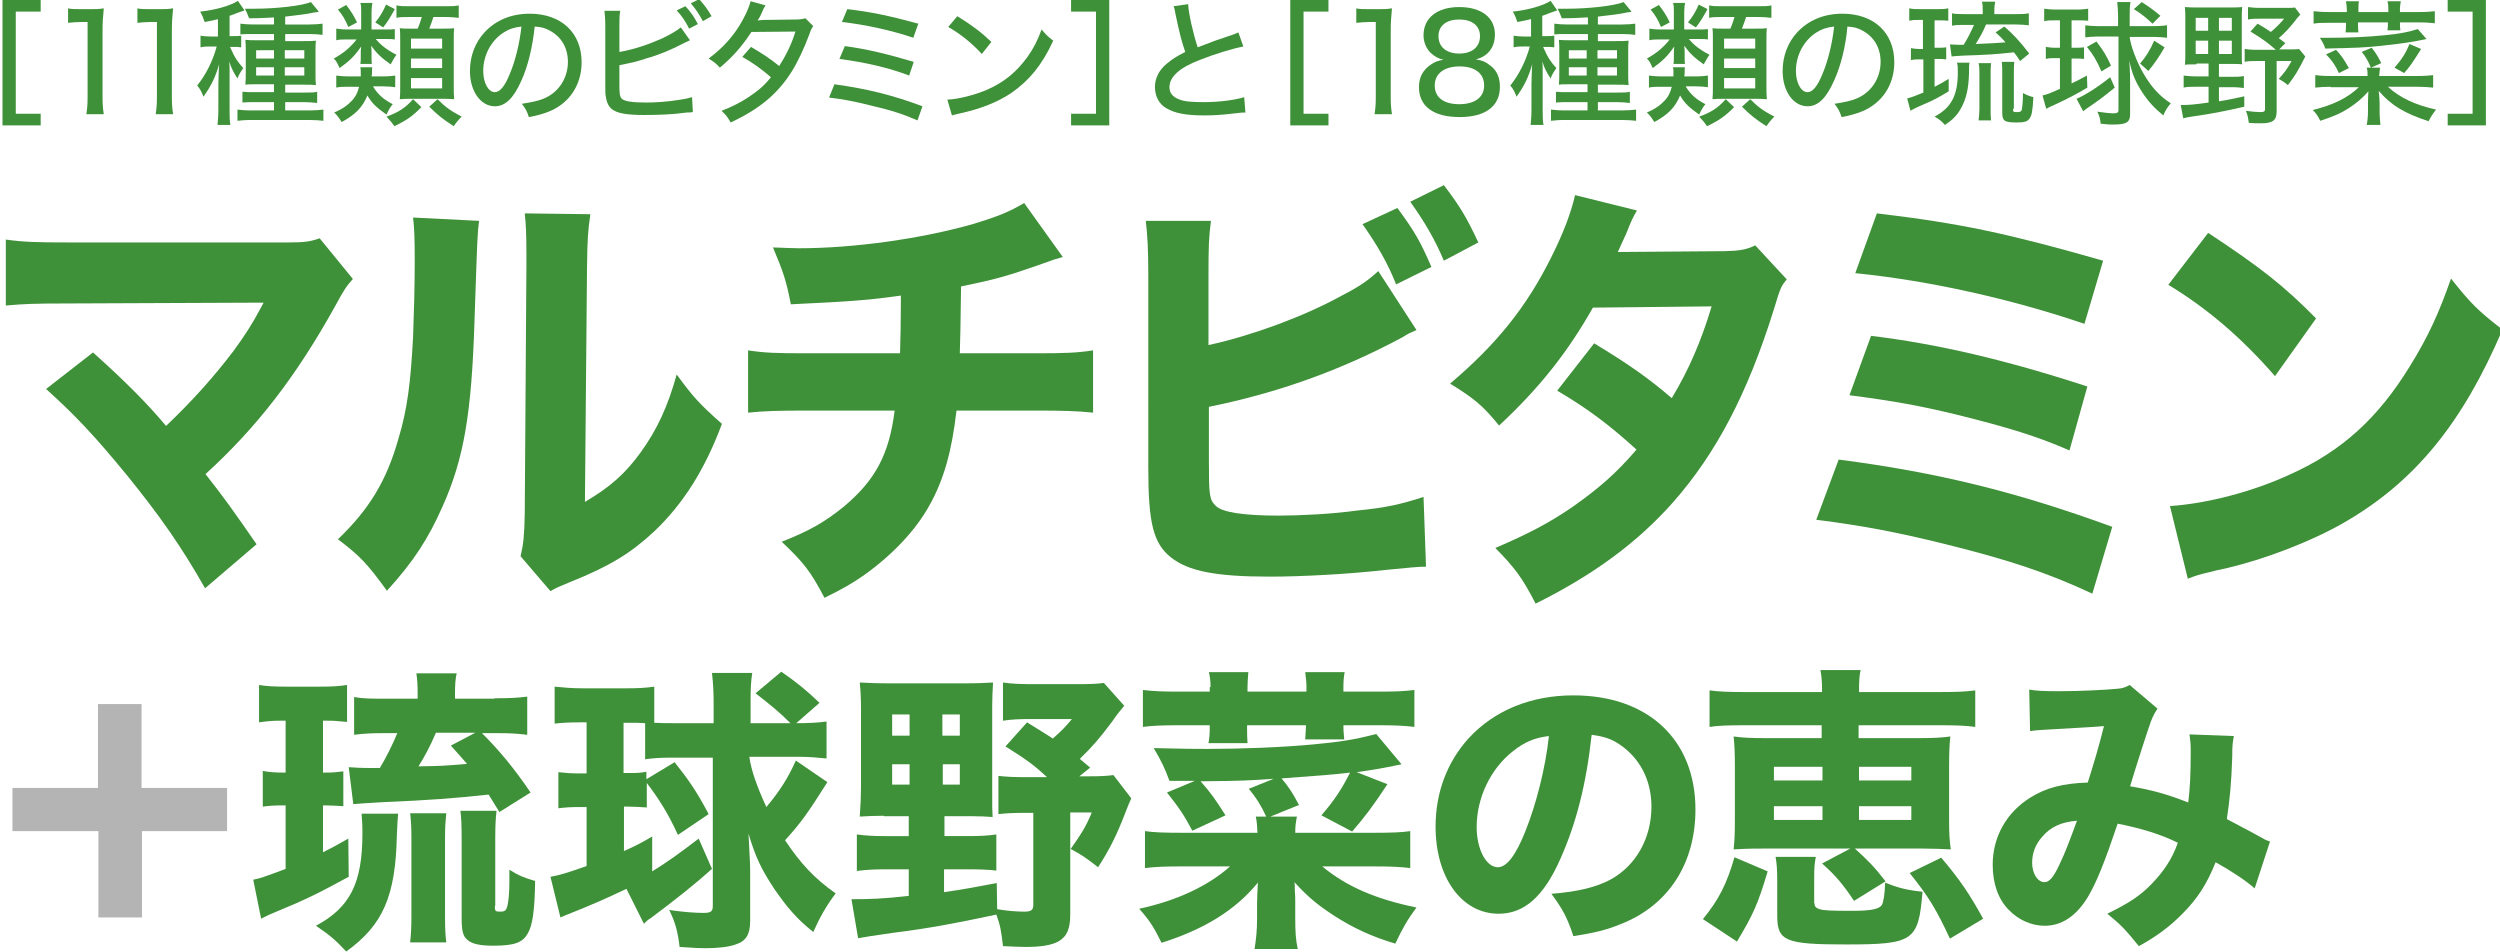
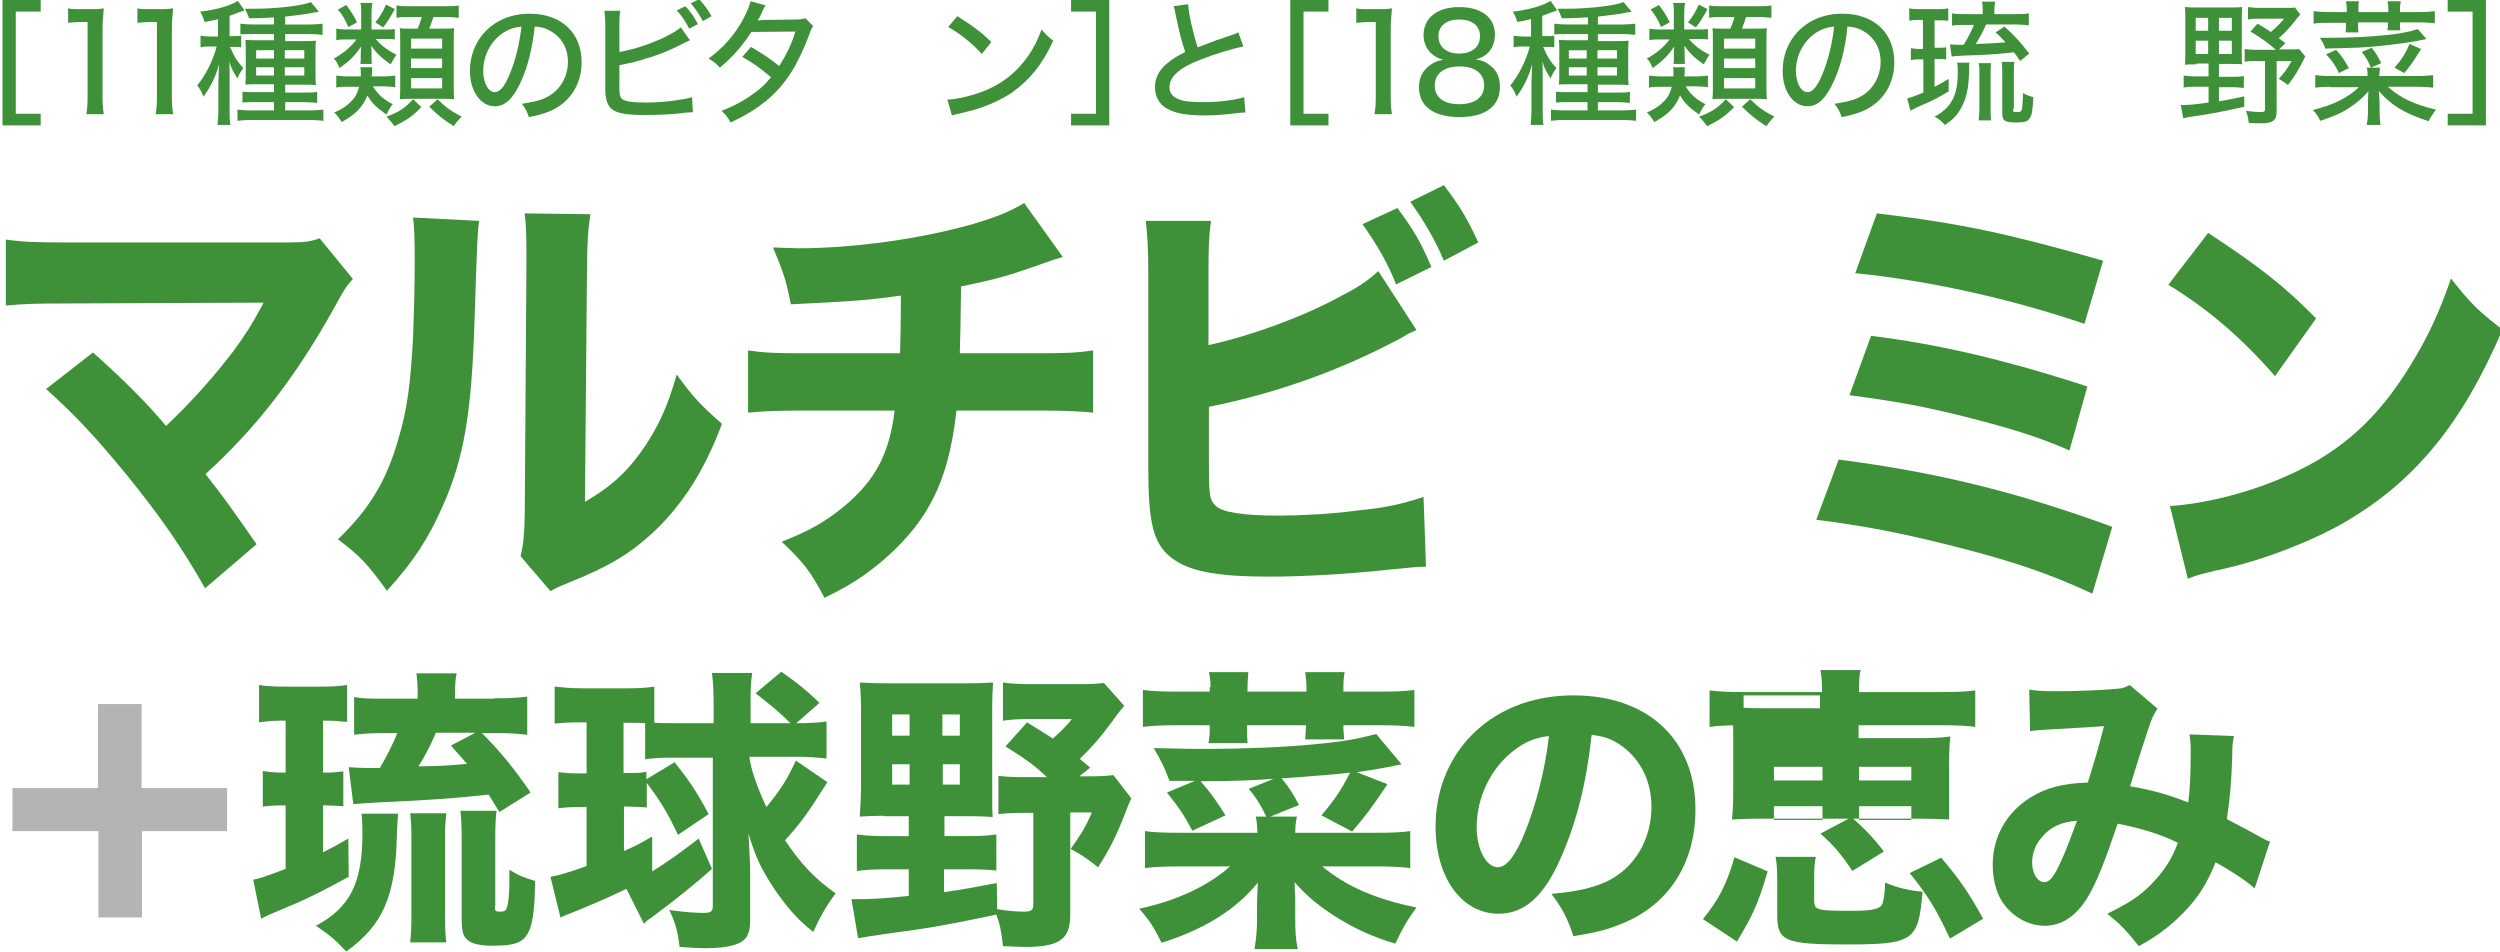
<svg xmlns="http://www.w3.org/2000/svg" version="1.1" id="レイヤー_1" x="0px" y="0px" viewBox="0 0 602.2 229.3" style="enable-background:new 0 0 602.2 229.3;" xml:space="preserve">
  <style type="text/css">
	.st0{fill:#3E9138;}
	.st1{fill:#B5B4B5;}
</style>
  <path class="st0" d="M3.8,27.4h6v2.8H0.6V0h9.2v2.8h-6V27.4z" />
  <path class="st0" d="M16.3,2c0.9,0.2,1.6,0.2,3,0.2h2.6c1.4,0,1.9,0,3.1-0.2c-0.2,2-0.3,3.5-0.3,5.4v16.1c0,1.7,0.1,2.7,0.3,4h-4.2  c0.2-1.2,0.3-2.4,0.3-4V5.3h-1.6c-1.1,0-2,0.1-3.1,0.2V2z" />
  <path class="st0" d="M33,2c0.9,0.2,1.6,0.2,3,0.2h2.6c1.4,0,1.9,0,3.1-0.2c-0.2,2-0.3,3.5-0.3,5.4v16.1c0,1.7,0.1,2.7,0.3,4h-4.2  c0.2-1.2,0.3-2.4,0.3-4V5.3h-1.6c-1.1,0-2,0.1-3.1,0.2V2z" />
  <path class="st0" d="M52.6,4.6c-1.2,0.3-1.7,0.4-3.3,0.7c-0.3-0.9-0.6-1.7-1.1-2.5c3.8-0.4,7.5-1.5,9.1-2.6l1.6,2.3  c-0.3,0.1-0.8,0.3-1.7,0.6c-0.6,0.2-0.9,0.4-1.9,0.7v4.9H56c0.9,0,1.5,0,2.1-0.1v2.8c-0.6-0.1-1.2-0.1-2.1-0.1h-0.6  c1.3,2.9,1.8,3.5,3.2,5.1c-0.7,1-1,1.5-1.4,2.5c-0.9-1.4-1.4-2.3-2-4.1c0.1,0.9,0.1,1.2,0.1,2.2c0,0.4,0,0.8,0,1.1c0,0.6,0,1,0,1.2  v7c0,1.7,0,2.7,0.2,3.8h-3.1c0.1-1.2,0.2-2.2,0.2-3.8v-6.1c0.1-2.6,0.1-4.2,0.2-4.8c-0.9,3.2-2,5.4-3.8,7.9  c-0.4-1.1-0.8-1.9-1.5-2.7c2.1-2.6,3.8-6,4.7-9.4h-1.5c-0.9,0-1.6,0-2.4,0.2V8.6c0.8,0.1,1.5,0.2,2.5,0.2h1.7V4.6z M66,4.2  c-1.9,0.1-3.3,0.2-6,0.2c-0.3-0.9-0.6-1.5-1-2.3c1,0,1.8,0,2.3,0c5.2,0,11.4-0.7,13.6-1.6l1.9,2.3c-0.2,0.1-0.2,0.1-1.1,0.2  c-1.7,0.4-4.4,0.7-7,1v1.9h5.8c1.3,0,2.3-0.1,3.2-0.2v2.7c-0.8-0.1-1.8-0.2-3-0.2h-6v1.7h4.3c1.5,0,2.2,0,3.1-0.1  c-0.1,0.8-0.1,1.2-0.1,2.7v5c0,1.6,0,2.2,0.1,3c-0.9-0.1-1.5-0.1-2.9-0.1h-4.5v1.9h4.5c1.7,0,2.5,0,3.2-0.2v2.7  c-1-0.1-2-0.2-3.2-0.2h-4.5v2h5.8c1.4,0,2.6-0.1,3.4-0.2v2.7c-0.9-0.1-2-0.2-3.5-0.2H60.7c-1.6,0-2.7,0.1-3.5,0.2v-2.7  c0.8,0.1,1.9,0.2,3.5,0.2H66v-2h-4.4c-1.5,0-2.3,0-3.2,0.1v-2.6c0.9,0.1,1.6,0.1,3.2,0.1H66v-1.9h-4.1c-1.4,0-2.2,0-2.8,0.1  c0.1-1,0.1-1.7,0.1-3.1v-4.9c0-1.4,0-1.9-0.1-2.8c0.8,0.1,1.6,0.1,3.1,0.1H66V8.2h-5c-1.3,0-2.4,0-3.1,0.1V5.7  c0.8,0.1,1.8,0.2,3.1,0.2h5V4.2z M61.7,12.1v2H66v-2H61.7z M61.7,16.2v2H66v-2H61.7z M68.6,14.1h4.7v-2h-4.7V14.1z M68.6,18.2h4.7  v-2h-4.7V18.2z" />
  <path class="st0" d="M93,7.1c1.2,0,1.5,0,2.1-0.1v2.5c-0.6-0.1-1-0.1-2.1-0.1h-2.5c1.2,1.4,2.5,2.5,5,3.8c-0.5,0.6-0.9,1.4-1.4,2.3  c-2.3-1.6-3.5-2.8-4.7-4.5c0.1,0.6,0.1,1.3,0.1,1.9v0.9c0,0.7,0,1.2,0.1,1.6h-2.8c0.1-0.5,0.1-0.9,0.1-1.6v-0.9c0-0.6,0-0.9,0.1-1.7  c-1.6,2.3-2.8,3.5-5.2,5.2c-0.6-1.3-0.7-1.6-1.4-2.3c2.4-1.3,4.1-2.8,5.5-4.6h-2.2c-1.2,0-2,0-2.7,0.2V6.9c0.8,0.1,1.4,0.2,2.7,0.2  H87V2.8c0-0.9,0-1.5-0.2-2.1h2.9c-0.1,0.6-0.2,1.3-0.2,2.1v4.3H93z M89.9,20.9c1.1,1.8,2.4,3,4.7,4.2c-0.6,0.7-1,1.4-1.5,2.5  c-2.4-1.7-3.5-2.7-4.6-4.6c-1.2,2.9-2.9,4.6-6.2,6.4c-0.9-1.4-1-1.5-1.8-2.3c2.1-0.9,3.3-1.8,4.4-3c0.8-0.9,1.2-1.7,1.6-3.2H84  c-1.4,0-2.2,0-3,0.2v-2.9c0.8,0.1,1.7,0.2,3,0.2h2.9c0-0.4,0-0.6,0-0.9c0-0.5,0-0.9-0.1-1.3h2.9c-0.1,0.3-0.1,0.4-0.1,1.4  c0,0.2,0,0.4-0.1,0.8h2.8c1.3,0,2.2-0.1,2.9-0.2V21c-0.7-0.1-1.8-0.2-3-0.2H89.9z M83.4,1.2c1.2,1.6,1.8,2.5,2.6,4.2l-2.1,1.1  c-0.7-1.7-1.4-2.9-2.5-4.2L83.4,1.2z M95.1,2.2c-1.1,2-1.7,3-2.8,4.4l-1.9-1.2c1.2-1.5,1.8-2.5,2.6-4.3L95.1,2.2z M101.5,25.8  c-2,2.1-3.6,3.2-6.5,4.6c-0.7-1-0.7-1-1.9-2.3c3-1.1,4.5-2.1,6.4-4.2L101.5,25.8z M98.6,4.1c-1.5,0-2.3,0-3.1,0.2v-3  c0.9,0.2,1.7,0.2,3.3,0.2h8.3c1.7,0,2.5,0,3.4-0.2v3c-0.9-0.1-1.8-0.2-3.4-0.2h-2.7c-0.3,1-0.6,1.7-1,2.8h2.9c1.7,0,2.3,0,3.1-0.1  c-0.1,0.8-0.1,1.8-0.1,3.1v10.7c0,1.4,0,2.3,0.1,3.3c-1.1-0.1-1.8-0.1-2.8-0.1H99c-1.1,0-1.7,0-2.7,0.1c0.1-0.9,0.1-1.9,0.1-3v-11  c0-1.3,0-2.3-0.1-3.1c0.7,0.1,1.3,0.1,2.8,0.1h1.5c0.5-1.1,0.7-1.8,1-2.8H98.6z M99,11.7h7.5V9.3H99V11.7z M99,16.4h7.5v-2.3H99  V16.4z M99,21.3h7.5v-2.5H99V21.3z M105.4,23.9c1.9,1.9,3,2.7,5.8,4.2c-0.8,0.8-1.3,1.4-1.9,2.3c-2.5-1.6-3.9-2.7-5.9-4.7  L105.4,23.9z" />
  <path class="st0" d="M125.6,19.4c-1.9,4.3-3.9,6.2-6.4,6.2c-3.4,0-6-3.6-6-8.5c0-3.5,1.2-6.8,3.5-9.3c2.7-2.9,6.4-4.5,10.9-4.5  c7.6,0,12.5,4.6,12.5,11.7c0,5.4-2.9,9.8-7.7,11.8c-1.5,0.6-2.8,1-5,1.4c-0.5-1.5-0.8-2-1.7-3.2c2.5-0.4,4-0.7,5.4-1.3  c3.5-1.5,5.7-4.9,5.7-8.8c0-3.4-1.6-6.1-4.5-7.6c-1.1-0.6-2-0.8-3.5-0.9C128.3,11.2,127.2,15.9,125.6,19.4z M121.2,7.9  c-3,2-4.8,5.5-4.8,9.2c0,2.8,1.2,5.1,2.8,5.1c1.2,0,2.4-1.4,3.6-4.4c1.3-3,2.4-7.5,2.8-11.4C123.8,6.6,122.6,7,121.2,7.9z" />
  <path class="st0" d="M149.3,12.5c3.4-0.6,6.7-1.7,10.1-3.2c2.3-1.1,3.6-1.9,4.6-2.7l2.2,3.1c-0.6,0.3-0.6,0.3-1.5,0.7  c-2.8,1.5-5.9,2.8-9.1,3.7c-2.5,0.8-2.5,0.8-6.4,1.6V20c0,0,0,0.1,0,0.1c0,0.2,0,0.4,0,0.5c0,2,0.1,2.7,0.6,3.2  c0.6,0.6,2.5,0.9,5.9,0.9c2.1,0,5.2-0.2,7.6-0.6c1.4-0.2,2-0.3,3.4-0.7l0.2,3.6c-0.7,0.1-0.7,0.1-1.4,0.1c-3.6,0.5-7,0.6-10.3,0.6  c-4.3,0-6.5-0.4-7.8-1.4c-0.8-0.6-1.3-1.7-1.5-3.2c-0.1-0.5-0.1-1.1-0.1-2.8V6.3c0-1.8-0.1-2.7-0.2-3.7h3.8c-0.2,1.2-0.2,2-0.2,3.8  V12.5z M165.1,1.5c1.3,1.4,2,2.4,3,4.3L166,6.9c-0.9-1.8-1.8-3.1-3-4.4L165.1,1.5z M168.4-0.2c1.2,1.3,2.1,2.5,3,4.1l-2.1,1.2  c-0.9-1.7-1.7-2.9-2.9-4.3L168.4-0.2z" />
  <path class="st0" d="M184.4,1.3c-0.4,0.6-0.4,0.6-1,2c-0.4,0.9-0.7,1.3-0.9,1.6c0.2,0,0.7,0,1.3-0.1l7.7-0.1c1.1,0,1.8-0.1,2.5-0.3  l1.9,1.9c-0.4,0.5-0.5,0.7-1,2.1c-1.1,3-2.8,6.7-4.3,9c-3.3,5.2-7.7,8.9-14.6,12.1c-0.8-1.4-1.2-1.9-2.2-2.8c2.8-1.1,4.5-2,6.5-3.3  c2.4-1.6,3.8-2.8,5.4-4.8c-2.3-2-4.4-3.5-6.9-4.9l2.1-2.4c2.7,1.6,4.3,2.6,6.8,4.6c1.6-2.5,3-5.3,3.9-8.3l-10.6,0.1  c-2.3,3.5-4.5,6-7.6,8.6c-0.9-1-1.3-1.3-2.7-2.2c3.5-2.6,6.2-5.6,8.2-9.3c1-1.8,1.6-3.3,1.9-4.5L184.4,1.3z" />
-   <path class="st0" d="M201,20.3c7.9,1.1,14,2.6,21.2,5.3l-1.2,3.4c-3.2-1.4-6.1-2.4-11.3-3.6c-4-1-6.6-1.5-10-1.9L201,20.3z   M203.5,11.1c5.2,0.7,10.2,1.9,16.6,3.8l-1.1,3.3c-4.6-1.8-10.6-3.2-16.8-4L203.5,11.1z M204.1,2.2c5.9,0.7,10.1,1.6,17.1,3.5  L220,9.1c-4.9-1.7-11.7-3.2-17.2-3.8L204.1,2.2z" />
  <path class="st0" d="M228.2,24c2.6-0.1,6.6-1.1,9.6-2.4c4.1-1.8,7.1-4.3,9.7-7.9c1.5-2.1,2.4-3.9,3.4-6.6c1.1,1.3,1.5,1.7,2.8,2.7  c-2.7,5.9-5.8,9.6-10.1,12.6c-3.3,2.2-7.3,3.8-12.3,4.9c-1.2,0.3-1.4,0.3-2,0.5L228.2,24z M230.6,3.9c3.7,2.3,5.8,3.9,8.2,6.2  l-2.3,2.9c-2.5-2.7-5.1-4.8-8.1-6.5L230.6,3.9z" />
  <path class="st0" d="M258,2.8V0h9.2v30.2H258v-2.8h6V2.8H258z" />
  <path class="st0" d="M286.2,1c0.1,2.2,1.2,7.1,2.3,10.4c1.6-0.6,2.6-1,4.2-1.6l4.4-1.5c0.6-0.2,0.7-0.3,1.2-0.5l1.2,3.4  c-2.6,0.5-6.9,1.8-10.4,3.2c-5,1.9-7.4,4.1-7.4,6.6c0,1.6,1,2.6,3.1,3.2c1,0.3,3.1,0.4,5.1,0.4c3.8,0,7.6-0.5,9.8-1.2l0.3,3.7  c-0.7,0-0.8,0-2.5,0.2c-3.4,0.4-5.1,0.5-7.4,0.5c-4.4,0-7-0.5-9.1-1.7c-1.8-1-2.8-2.9-2.8-5.2c0-2,1-4.1,2.9-5.6  c1.3-1.1,2.3-1.7,4.4-2.8c-0.9-2.6-1.4-4.6-2.3-8.9c-0.3-1.6-0.3-1.6-0.5-2.1L286.2,1z" />
  <path class="st0" d="M314,27.4h6v2.8h-9.2V0h9.2v2.8h-6V27.4z" />
  <path class="st0" d="M326.6,2c0.9,0.2,1.6,0.2,3,0.2h2.6c1.4,0,1.9,0,3.1-0.2c-0.2,2-0.3,3.5-0.3,5.4v16.1c0,1.7,0.1,2.7,0.3,4h-4.2  c0.2-1.2,0.3-2.4,0.3-4V5.3h-1.6c-1.1,0-2,0.1-3.1,0.2V2z" />
  <path class="st0" d="M359,15.8c1.6,1.2,2.3,2.9,2.3,5.1c0,4.7-3.5,7.3-9.7,7.3c-6.3,0-9.8-2.6-9.8-7.2c0-2.3,0.9-4.1,2.8-5.4  c1-0.7,1.8-1,3.1-1.2c-1.2-0.3-2-0.7-3-1.6c-1.1-1-1.8-2.6-1.8-4.3c0-4.2,3.3-6.8,8.6-6.8c5.3,0,8.6,2.5,8.6,6.6  c0,3.1-1.7,5.3-4.6,6C356.9,14.5,357.9,14.9,359,15.8z M345.6,20.6c0,2.9,2.2,4.5,5.9,4.5c3.8,0,6-1.7,6-4.5c0-2.9-2.2-4.6-5.9-4.6  C347.9,16,345.6,17.7,345.6,20.6z M346.5,8.7c0,2.6,1.9,4.2,5,4.2c3.1,0,5-1.6,5-4.2c0-2.5-1.9-4-5-4S346.5,6.2,346.5,8.7z" />
  <path class="st0" d="M368.8,4.6c-1.2,0.3-1.7,0.4-3.3,0.7c-0.3-0.9-0.6-1.7-1.1-2.5c3.8-0.4,7.5-1.5,9.1-2.6l1.6,2.3  c-0.3,0.1-0.8,0.3-1.7,0.6c-0.6,0.2-0.9,0.4-1.9,0.7v4.9h0.8c0.9,0,1.5,0,2.1-0.1v2.8c-0.6-0.1-1.2-0.1-2.1-0.1h-0.6  c1.3,2.9,1.8,3.5,3.2,5.1c-0.7,1-1,1.5-1.4,2.5c-0.9-1.4-1.4-2.3-2-4.1c0.1,0.9,0.1,1.2,0.1,2.2c0,0.4,0,0.8,0,1.1c0,0.6,0,1,0,1.2  v7c0,1.7,0,2.7,0.2,3.8h-3.1c0.1-1.2,0.2-2.2,0.2-3.8v-6.1c0.1-2.6,0.1-4.2,0.2-4.8c-0.9,3.2-2,5.4-3.8,7.9  c-0.4-1.1-0.8-1.9-1.5-2.7c2.1-2.6,3.8-6,4.7-9.4H367c-0.9,0-1.6,0-2.4,0.2V8.6c0.8,0.1,1.5,0.2,2.5,0.2h1.7V4.6z M382.2,4.2  c-1.9,0.1-3.3,0.2-6,0.2c-0.3-0.9-0.6-1.5-1-2.3c1,0,1.8,0,2.3,0c5.2,0,11.4-0.7,13.6-1.6l1.9,2.3c-0.2,0.1-0.2,0.1-1.1,0.2  c-1.7,0.4-4.4,0.7-7,1v1.9h5.8c1.3,0,2.3-0.1,3.2-0.2v2.7c-0.8-0.1-1.8-0.2-3-0.2h-6v1.7h4.3c1.5,0,2.2,0,3.1-0.1  c-0.1,0.8-0.1,1.2-0.1,2.7v5c0,1.6,0,2.2,0.1,3c-0.9-0.1-1.5-0.1-2.9-0.1h-4.5v1.9h4.5c1.7,0,2.5,0,3.2-0.2v2.7  c-1-0.1-2-0.2-3.2-0.2h-4.5v2h5.8c1.4,0,2.6-0.1,3.4-0.2v2.7c-0.9-0.1-2-0.2-3.5-0.2h-13.5c-1.6,0-2.7,0.1-3.5,0.2v-2.7  c0.8,0.1,1.9,0.2,3.5,0.2h5.3v-2h-4.4c-1.5,0-2.3,0-3.2,0.1v-2.6c0.9,0.1,1.6,0.1,3.2,0.1h4.4v-1.9h-4.1c-1.4,0-2.2,0-2.8,0.1  c0.1-1,0.1-1.7,0.1-3.1v-4.9c0-1.4,0-1.9-0.1-2.8c0.8,0.1,1.6,0.1,3.1,0.1h3.9V8.2h-5c-1.3,0-2.4,0-3.1,0.1V5.7  c0.8,0.1,1.8,0.2,3.1,0.2h5V4.2z M377.9,12.1v2h4.3v-2H377.9z M377.9,16.2v2h4.3v-2H377.9z M384.8,14.1h4.7v-2h-4.7V14.1z   M384.8,18.2h4.7v-2h-4.7V18.2z" />
  <path class="st0" d="M409.3,7.1c1.2,0,1.5,0,2.1-0.1v2.5c-0.6-0.1-1-0.1-2.1-0.1h-2.5c1.2,1.4,2.5,2.5,5,3.8  c-0.5,0.6-0.9,1.4-1.4,2.3c-2.3-1.6-3.5-2.8-4.7-4.5c0.1,0.6,0.1,1.3,0.1,1.9v0.9c0,0.7,0,1.2,0.1,1.6h-2.8c0.1-0.5,0.1-0.9,0.1-1.6  v-0.9c0-0.6,0-0.9,0.1-1.7c-1.6,2.3-2.8,3.5-5.2,5.2c-0.6-1.3-0.7-1.6-1.4-2.3c2.4-1.3,4.1-2.8,5.5-4.6h-2.2c-1.2,0-2,0-2.7,0.2V6.9  c0.8,0.1,1.4,0.2,2.7,0.2h3.2V2.8c0-0.9,0-1.5-0.2-2.1h2.9c-0.1,0.6-0.2,1.3-0.2,2.1v4.3H409.3z M406.1,20.9c1.1,1.8,2.4,3,4.7,4.2  c-0.6,0.7-1,1.4-1.5,2.5c-2.4-1.7-3.5-2.7-4.6-4.6c-1.2,2.9-2.9,4.6-6.2,6.4c-0.9-1.4-1-1.5-1.8-2.3c2.1-0.9,3.3-1.8,4.4-3  c0.8-0.9,1.2-1.7,1.6-3.2h-2.5c-1.4,0-2.2,0-3,0.2v-2.9c0.8,0.1,1.7,0.2,3,0.2h2.9c0-0.4,0-0.6,0-0.9c0-0.5,0-0.9-0.1-1.3h2.9  c-0.1,0.3-0.1,0.4-0.1,1.4c0,0.2,0,0.4-0.1,0.8h2.8c1.3,0,2.2-0.1,2.9-0.2V21c-0.7-0.1-1.8-0.2-3-0.2H406.1z M399.6,1.2  c1.2,1.6,1.8,2.5,2.6,4.2l-2.1,1.1c-0.7-1.7-1.4-2.9-2.5-4.2L399.6,1.2z M411.3,2.2c-1.1,2-1.7,3-2.8,4.4l-1.9-1.2  c1.2-1.5,1.8-2.5,2.6-4.3L411.3,2.2z M417.7,25.8c-2,2.1-3.6,3.2-6.5,4.6c-0.7-1-0.7-1-1.9-2.3c3-1.1,4.5-2.1,6.4-4.2L417.7,25.8z   M414.8,4.1c-1.5,0-2.3,0-3.1,0.2v-3c0.9,0.2,1.7,0.2,3.3,0.2h8.3c1.7,0,2.5,0,3.4-0.2v3c-0.9-0.1-1.8-0.2-3.4-0.2h-2.7  c-0.3,1-0.6,1.7-1,2.8h2.9c1.7,0,2.3,0,3.1-0.1c-0.1,0.8-0.1,1.8-0.1,3.1v10.7c0,1.4,0,2.3,0.1,3.3c-1.1-0.1-1.8-0.1-2.8-0.1h-7.6  c-1.1,0-1.7,0-2.7,0.1c0.1-0.9,0.1-1.9,0.1-3v-11c0-1.3,0-2.3-0.1-3.1c0.7,0.1,1.3,0.1,2.8,0.1h1.5c0.5-1.1,0.7-1.8,1-2.8H414.8z   M415.3,11.7h7.5V9.3h-7.5V11.7z M415.3,16.4h7.5v-2.3h-7.5V16.4z M415.3,21.3h7.5v-2.5h-7.5V21.3z M421.6,23.9  c1.9,1.9,3,2.7,5.8,4.2c-0.8,0.8-1.3,1.4-1.9,2.3c-2.5-1.6-3.9-2.7-5.9-4.7L421.6,23.9z" />
  <path class="st0" d="M441.8,19.4c-1.9,4.3-3.9,6.2-6.4,6.2c-3.4,0-6-3.6-6-8.5c0-3.5,1.2-6.8,3.5-9.3c2.7-2.9,6.4-4.5,10.9-4.5  c7.6,0,12.5,4.6,12.5,11.7c0,5.4-2.9,9.8-7.7,11.8c-1.5,0.6-2.8,1-5,1.4c-0.5-1.5-0.8-2-1.7-3.2c2.5-0.4,4-0.7,5.4-1.3  c3.5-1.5,5.7-4.9,5.7-8.8c0-3.4-1.6-6.1-4.5-7.6c-1.1-0.6-2-0.8-3.5-0.9C444.6,11.2,443.4,15.9,441.8,19.4z M437.4,7.9  c-3,2-4.8,5.5-4.8,9.2c0,2.8,1.2,5.1,2.8,5.1c1.2,0,2.4-1.4,3.6-4.4c1.3-3,2.4-7.5,2.8-11.4C440,6.6,438.8,7,437.4,7.9z" />
  <path class="st0" d="M462.4,4.8c-1.2,0-1.6,0-2.5,0.2V2c0.8,0.2,1.5,0.2,2.9,0.2h3.7c1.3,0,1.9,0,2.8-0.2v3  c-0.8-0.1-1.4-0.1-2.3-0.1H466v6.6h0.7c1,0,1.3,0,2.1-0.1v2.9c-0.8-0.1-1.2-0.1-2.1-0.1H466v6.7c1.4-0.7,1.9-1,3.4-1.9l0,3  c-2.1,1.3-4,2.3-5.7,3c-0.9,0.4-1.9,0.8-2.8,1.3c-0.3,0.1-0.4,0.2-0.7,0.4l-0.8-3c0.9-0.2,2-0.6,3.9-1.4v-8h-0.8  c-0.9,0-1.5,0-2.2,0.2v-2.9c0.7,0.1,1.3,0.2,2.2,0.2h0.7V4.8H462.4z M474.4,15.1c-0.1,0.6-0.1,0.7-0.1,2.4c-0.1,4-0.7,6.4-2,8.7  c-0.9,1.6-2,2.7-3.8,3.9c-0.9-1-1.4-1.4-2.5-2c4.1-2.2,5.6-5.2,5.6-10.7c0-1,0-1.6-0.2-2.3H474.4z M485.5,3.4c1.5,0,2.3,0,3.2-0.2  v2.9c-0.9-0.1-1.8-0.2-3-0.2h-7.3c-0.7,1.7-1.6,3.3-2.5,4.7c4.6-0.2,4.6-0.2,7.2-0.4c-0.8-0.9-1.2-1.3-2.4-2.4l2.1-1.4  c2.1,1.8,3.7,3.5,6,6.5l-2.2,1.8c-0.7-1.1-1-1.5-1.5-2.1c-4.5,0.5-6.3,0.6-12.2,0.8c-1.3,0.1-2.2,0.1-2.8,0.2l-0.4-2.9  c0.6,0,1.3,0.1,2.5,0.1c0.3,0,0.3,0,0.8,0c1-1.6,1.7-3,2.5-4.8h-2.3c-1.3,0-2.1,0-3,0.2v-3c0.8,0.2,1.6,0.2,3.2,0.2h4.2V2.6  c0-1,0-1.6-0.2-2.2h3.2c-0.1,0.6-0.2,1.2-0.2,2.2v0.8H485.5z M476.6,29c0.1-0.7,0.2-1.8,0.2-2.9v-8.2c0-1.2,0-1.9-0.2-2.7h3  c-0.1,1-0.1,1.6-0.1,2.7v8.2c0,1.3,0,2,0.1,2.9H476.6z M484.9,26.2c0,0.8,0.1,0.8,1,0.8c0.7,0,0.9-0.1,1.1-0.5  c0.1-0.5,0.3-2.1,0.3-4.1c0.8,0.5,1.7,0.8,2.5,1c-0.2,3.5-0.4,4.4-0.9,5.1c-0.5,0.8-1.3,1-3.1,1c-3.1,0-3.5-0.4-3.5-2.5v-8.9  c0-1.7,0-2.3-0.1-3.2h3c-0.1,0.8-0.1,1.7-0.1,3.1V26.2z" />
-   <path class="st0" d="M495.1,4.9c-1.4,0-1.8,0-2.7,0.2v-3c0.8,0.1,1.6,0.2,2.9,0.2h4.9c1.2,0,2-0.1,2.8-0.2V5  c-0.9-0.1-1.5-0.1-2.6-0.1H499v6.6h0.9c1,0,1.3,0,2.1-0.1v2.8c-0.7-0.1-1.3-0.1-2.1-0.1H499v6c1.5-0.7,2-1,3.7-1.9l0.1,2.9  c-2.1,1.3-4.8,2.7-7.6,4c-1.4,0.6-1.5,0.7-2.3,1.1l-0.9-3.2c1.3-0.3,2.2-0.7,4.2-1.6V14H495c-0.9,0-1.5,0-2.2,0.2v-2.9  c0.7,0.1,1.3,0.2,2.2,0.2h1.2V4.9H495.1z M509.4,21.1c-2.8,2.3-4.3,3.4-6.4,4.8c-0.4,0.3-0.9,0.6-1.2,0.9l-1.6-3  c1.9-0.8,5-2.7,8.1-5.2L509.4,21.1z M505.3,8.8c-1.2,0-2.1,0.1-3,0.2V6.1c0.9,0.1,1.9,0.2,3.2,0.2h4.7V3.8c0-1.1-0.1-2.2-0.2-3.3  h3.2c-0.2,1-0.2,1.9-0.2,3.1v2.7h5.8c1.2,0,2.3-0.1,3.2-0.2v3c-0.9-0.1-1.9-0.2-3-0.2h-6c0.2,2,1.6,5.8,3.2,8.6  c1.9,3.3,3.8,5.5,6.7,7.4c-0.8,0.9-1.3,1.7-1.8,2.9c-2.1-1.7-3.6-3.3-5.1-5.6c-1.6-2.5-2.4-4.3-3.1-7.6c0.2,2.7,0.2,4.4,0.2,5.8v7.1  c0,2-0.9,2.5-4.1,2.5c-0.7,0-1.4,0-3-0.2c-0.1-1.2-0.3-1.9-0.8-2.9c1.5,0.2,2.9,0.4,3.9,0.4c0.9,0,1.2-0.2,1.2-0.8V8.8H505.3z   M506.2,17.2c-1.1-2.5-2-4.1-3.5-5.9l2.3-1.3c1.8,2.4,2.4,3.4,3.5,5.8L506.2,17.2z M518.5,5.7c-1.5-1.4-2.7-2.4-4.5-3.5l1.9-1.7  c2,1.3,3.1,2.1,4.5,3.3L518.5,5.7z M515.5,15.3c1.4-1.6,2.4-3.2,3.4-5.5l2.5,1.6c-1.2,2.1-2.4,3.9-3.9,5.7L515.5,15.3z" />
  <path class="st0" d="M529.1,15.5c-1.1,0-2.1,0-2.8,0.1c0.1-0.8,0.1-2,0.1-3.2V4.7c0-1.3,0-2.2-0.1-3c1,0.1,1.9,0.1,3.1,0.1h7.7  c1.4,0,2.2,0,3-0.1c-0.1,0.8-0.1,1.7-0.1,3v7.9c0,1.6,0,2.3,0.1,2.9c-0.6-0.1-1.6-0.1-2.7-0.1h-2.9v3.1h3.1c1.3,0,2,0,2.9-0.2v2.9  c-0.8-0.1-1.6-0.2-2.9-0.2h-3.1v3.4c2.1-0.3,3.2-0.6,6.1-1.2l0,2.5c-4.8,1.1-7.8,1.7-12.1,2.3c-1.4,0.2-1.8,0.3-2.6,0.5l-0.6-3.2  c1.9,0,3.2-0.1,6.7-0.6v-3.8h-3.1c-1.2,0-2,0-2.9,0.2v-2.9c0.9,0.1,1.7,0.2,3,0.2h3v-3.1H529.1z M528.9,4.3v3.1h3V4.3H528.9z   M528.9,9.8V13h3V9.8H528.9z M534.5,7.4h3.1V4.3h-3.1V7.4z M534.5,13h3.1V9.8h-3.1V13z M554.1,3.5c-0.4,0.5-0.6,0.6-1.4,1.7  c-1.4,1.7-2.2,2.6-3.8,4c0.6,0.4,1.1,0.8,1.6,1.2l-1.5,1.5h2.2c1.3,0,2,0,2.6-0.1l1.5,1.8c-1.7,3.4-2.5,4.7-4.2,6.9  c-0.7-0.6-1.3-1-2.2-1.5c1.4-1.5,2.1-2.5,3.1-4.3h-3.6v12.1c0,2.2-0.9,2.9-3.8,2.9c-1,0-1.8,0-2.9-0.1c-0.2-1.4-0.3-1.9-0.7-2.9  c1.5,0.2,2.6,0.3,3.5,0.3s1.1-0.2,1.1-0.7V14.7h-2c-1.3,0-2,0-2.9,0.2v-3.1c0.8,0.1,1.5,0.2,2.9,0.2h4.6c-1.7-1.5-3.1-2.6-6.1-4.4  l1.7-1.9c1.6,0.9,2,1.2,3.2,2c1.2-1,2.3-2.1,3.2-3.2h-5.8c-1.2,0-2,0-2.9,0.2v-3c0.8,0.1,1.7,0.2,3.1,0.2h5.6c1.3,0,2,0,2.6-0.1  L554.1,3.5z" />
  <path class="st0" d="M561.4,20.9c-1.5,0-2.6,0.1-3.7,0.2v-3c0.9,0.1,1.9,0.2,3.7,0.2h8.9c0-0.8,0-1.3-0.2-2h3.2  c-0.1,0.7-0.1,1.1-0.2,2h9.2c1.8,0,2.8-0.1,3.8-0.2v3c-1.1-0.1-2.2-0.2-3.8-0.2h-7.1c2.8,2.6,6.6,4.4,11.6,5.5  c-0.7,0.9-1.2,1.6-1.8,2.8c-5.8-1.9-9-3.8-12-7.3c0,0.4,0,0.4,0.1,1.1c0,0.5,0.1,1,0.1,1.7v2c0,1.5,0.1,2.4,0.2,3.4h-3.3  c0.2-1.1,0.3-2,0.3-3.4v-2c0-1.2,0.1-2.1,0.1-2.7c-1.5,1.7-2.8,2.8-4.8,4.1c-1.9,1.2-3.2,1.8-6.8,3c-0.6-1.2-0.9-1.7-1.8-2.6  c4.9-1.2,8.4-2.9,11.1-5.5H561.4z M565.3,2.2c0-0.7-0.1-1.2-0.2-1.9h3.1c-0.1,0.7-0.1,1.2-0.1,1.9v0.7h7.2V2.2c0-0.6,0-1.1-0.2-1.9  h3.2c-0.1,0.7-0.2,1.2-0.2,1.9v0.7h4.7c1.7,0,2.7-0.1,3.7-0.2v2.9c-1.1-0.1-2.1-0.2-3.7-0.2h-4.7c0,0.9,0,1.3,0.1,1.9h-3.1  c0.1-0.7,0.1-1.1,0.1-1.9h-7.2V6c0,0.7,0,1.1,0.1,1.8h-3.1c0.1-0.7,0.1-1.1,0.1-1.8V5.5H561c-1.6,0-2.7,0-3.7,0.2V2.7  c1,0.1,2,0.2,3.7,0.2h4.3V2.2z M584.5,9.4c-3.3,0.7-5.9,1.1-10.6,1.6c-4.6,0.5-5.8,0.5-13.8,0.7c-0.3-1-0.6-1.5-1.3-2.6  c1.9,0,1.9,0,2.1,0c5,0,9.4-0.2,13.4-0.6c4-0.4,5.9-0.8,8.1-1.5L584.5,9.4z M563.4,17.6c-0.8-1.8-1.8-3.2-3.1-4.5l2.4-1.1  c1.4,1.5,1.9,2.3,3.1,4.4L563.4,17.6z M571.3,11.5c1,1.3,1.4,1.9,2.3,3.7l-2.5,1.1c-0.8-1.9-1.2-2.5-2.2-3.8L571.3,11.5z   M583.2,11.8c-1.8,2.9-2.8,4.4-4.1,5.8l-2.3-1.3c1.8-2.1,2.7-3.5,3.6-5.7L583.2,11.8z" />
  <path class="st0" d="M589.6,2.8V0h9.2v30.2h-9.2v-2.8h6V2.8H589.6z" />
  <path class="st0" d="M16.2,73.1c-7.7,0-10.5,0.1-14.8,0.5V57.7c4.1,0.6,7.5,0.7,15.1,0.7h53.1c3.6,0,5.2-0.2,7.4-1l8,9.8  c-1.5,1.7-2.1,2.5-4.3,6.6c-9.4,16.9-18.8,29.1-31.2,40.4c4.5,5.7,6.9,9.1,12.3,16.9l-12.4,10.6c-5.7-10-10.7-17.2-18.8-27.2  c-7.7-9.4-12.5-14.5-19.5-20.8l11.3-8.8c7.5,6.7,13,12.2,17.6,17.7c6.3-6,11.5-11.8,16.2-18c2.8-3.8,4.7-6.8,6.6-10.4  c0.6-1.1,0.6-1.1,0.7-1.3L16.2,73.1z" />
  <path class="st0" d="M115.4,53.2c-0.4,3.2-0.4,3.2-1.1,24.1c-0.7,22.1-2.5,33.1-7.7,44.7c-3.4,7.7-7,13.3-13.4,20.3  c-4.7-6.5-6.5-8.4-11.8-12.4c7.5-7.2,11.7-14,14.6-24.3c2.1-7,2.9-13.2,3.5-24.4c0.2-5.2,0.4-12.4,0.4-18.1c0-5.9-0.1-8-0.4-10.7  L115.4,53.2z M142.2,51.6c-0.6,4.4-0.7,5.6-0.8,12.8l-0.5,56.5c6.1-3.6,9.7-6.8,13.4-11.9c4-5.5,6.6-11.2,8.7-18.8  c4,5.5,5.6,7.2,10.9,11.9c-4.1,11-9.3,19.2-16.2,25.8c-5.7,5.3-10.6,8.4-20.6,12.4c-2.4,1-3.2,1.3-4.5,2.1l-7.2-8.4  c0.7-3,0.9-5.1,1-10.2l0.4-59.6c0-1.1,0-2,0-3c0-4.7-0.1-7.1-0.4-9.8L142.2,51.6z" />
  <path class="st0" d="M256,61.9c-2.1,0.6-2.1,0.6-5.4,1.8c-8,2.8-10.8,3.6-19.1,5.3c-0.1,9.1-0.2,12.6-0.3,16.1h18.2  c7,0,10-0.1,13.9-0.7v15c-3.8-0.4-7.3-0.5-13.6-0.5h-19.3c-1.1,9.7-3.1,16.8-6.5,22.8c-3.4,6.2-9.2,12.2-16,17  c-2.8,1.9-4.8,3.1-9.3,5.3c-3.3-6.3-5-8.5-10.3-13.5c6.8-2.7,10.3-4.7,15-8.5c7.6-6.4,10.9-12.6,12.2-23.1h-21.4  c-6.5,0-10.1,0.1-13.9,0.5v-15c4,0.6,6.7,0.7,14.1,0.7h22.5c0.1-2.8,0.2-8.2,0.2-12.1v-1.8c-7.8,1.1-11.8,1.4-26.5,2.1  c-1.1-5.6-1.7-7.5-4.3-13.7c3.1,0.1,4.8,0.2,6.2,0.2c13.3,0,29.7-2.3,42.2-5.9c5.6-1.7,8.6-2.9,12.1-5L256,61.9z" />
  <path class="st0" d="M291.2,83.1c10.5-2.3,23-6.9,32.2-12c4.1-2.1,6.2-3.6,8.6-5.8l9.2,14.2c-1.4,0.6-1.9,0.8-3.3,1.7  c-14.9,8-30,13.4-46.7,16.8v12.8c0,8.5,0.1,9.5,1.6,11c1.5,1.6,6.7,2.4,15.2,2.4c5.3,0,13-0.4,18.7-1.2c7.1-0.7,10.7-1.5,16.2-3.3  l0.6,16.8c-2,0-3.6,0.2-9.9,0.8c-8.7,1-20.2,1.6-27.7,1.6c-13,0-19.6-1.3-23.8-4.6c-4.3-3.4-5.5-8.3-5.5-21.6V66.4  c0-6.6-0.2-9.6-0.6-13.2h15.7c-0.5,3.7-0.6,6-0.6,13.3V83.1z M336.6,50.1c4.2,5.7,5.5,8,8.2,14.2l-8.5,4.2c-2-5-4.3-9.1-8.1-14.5  L336.6,50.1z M347.8,44.6c3.8,5,5.4,7.6,8.3,13.8l-8.3,4.4c-2.2-5.2-4.6-9.3-8.1-14.2L347.8,44.6z" />
-   <path class="st0" d="M394.3,50.7c-1,1.8-1.3,2.3-2.5,5.4c-0.9,1.9-1.2,2.7-2.1,4.6l25.8-0.2c3.4-0.1,5.1-0.3,7.3-1.4l7.6,8.2  c-1.4,1.7-1.5,1.9-3.1,7.2c-6.4,20.5-14,34.8-24.3,46.5c-8.6,9.7-19.2,17.5-33.1,24.4c-3.3-6.4-5-8.6-9.7-13.4  c8.1-3.5,12.9-6,18.6-9.9c6.5-4.6,10.5-8.1,15.4-13.8c-6.6-6-11.8-9.9-19.1-14.2l8.9-11.4c8.6,5.2,13.2,8.5,18.7,13.2  c4.2-7,7.1-13.8,9.6-22.1l-28.6,0.3c-6,10.6-12.8,19.3-22.6,28.4c-4-4.9-6-6.5-11.8-10.1c11.1-9.4,18.4-18.4,24.4-30.5  c2.8-5.6,4.7-10.5,5.7-14.9L394.3,50.7z" />
  <path class="st0" d="M442.9,110.7c23.8,3.1,42.6,7.7,65.9,16.2l-4.8,16.1c-10.7-5-20-8.1-35.3-11.9c-12.1-3-20.2-4.5-31.2-5.9  L442.9,110.7z M450.7,80.9c15.7,1.9,32.2,5.7,52.1,12.2l-4.3,15.4c-7.8-3.4-14.6-5.5-27.5-8.7c-8.3-2-14.7-3.2-25.5-4.6L450.7,80.9z   M452.1,51.4c20.2,2.4,31.4,4.8,54.5,11.4L502.1,78c-17.7-6-37.3-10.4-55.2-12.2L452.1,51.4z" />
  <path class="st0" d="M531.9,56.1c12.6,8.3,18.2,12.7,26,20.6L548,90.6c-8.1-9.3-16.3-16.3-25.7-22L531.9,56.1z M522.7,121.9  c9-0.6,20.1-3.5,29.1-7.7c12.4-5.6,21.1-13.6,28.7-26c4.4-7.1,7-12.8,9.9-21.1c4.6,5.8,6.3,7.6,12.4,12.3  c-9.7,22.7-21.2,36.7-38.2,46.5c-7.8,4.5-19,8.8-28.4,11c-2.4,0.5-2.4,0.5-4.3,1c-2.2,0.5-2.8,0.7-4.9,1.5L522.7,121.9z" />
  <path class="st1" d="M34.2,221H23.7v-20.8H3v-10.4h20.6v-20.2h10.5v20.2h20.6v10.4H34.2V221z" />
  <path class="st0" d="M67.6,173.6c-2.1,0-3,0.1-5.2,0.4V165c1.9,0.3,3.5,0.4,6.7,0.4h7.8c3.1,0,4.7-0.1,6.7-0.4v8.9  c-2.3-0.2-2.9-0.3-4.8-0.3h-1v12.5h0.4c2.3,0,2.9-0.1,4.5-0.3v8.4c-1.6-0.1-3-0.2-4.5-0.2h-0.4v11.3c2.2-1.1,3.1-1.6,6.1-3.3  l0.1,9.2c-7.2,3.9-10.1,5.4-17.9,8.6c-1.5,0.6-2.2,1-3.2,1.5l-1.9-9.4c1.6-0.3,2.5-0.6,7.8-2.6V194h-0.6c-2.1,0-3.4,0.1-4.9,0.3  v-8.6c1.6,0.3,2.9,0.4,5.1,0.4h0.4v-12.5H67.6z M95.9,196c-0.1,1.4-0.2,2.2-0.3,5.1c-0.3,14.7-3.3,21.7-12.2,28.1  c-2.4-2.6-4-4-7.3-6.2c8.2-4.4,11.2-10.2,11.2-22.3c0-2.1-0.1-3.4-0.2-4.7L95.9,196z M119.1,168.2c3.6,0,5.6-0.1,7.9-0.4v9.2  c-2.4-0.3-4.4-0.4-7-0.4h-3.9c4.2,4.2,7.7,8.4,11.7,14.3l-7.5,4.7l-2.6-4.2c-8.2,0.9-15.2,1.4-25,1.8c-4,0.2-6.4,0.4-7.6,0.5  l-1.1-8.9c1.2,0.1,3.1,0.2,5.7,0.2c0.4,0,1,0,1.8,0c1.5-2.5,3.1-5.7,4.2-8.4h-3.1c-3.1,0-5.1,0.1-7.3,0.4v-9.1  c2.1,0.4,4.1,0.4,7.8,0.4h7.5v-1.3c0-2.1-0.1-3.4-0.3-4.8h9.7c-0.3,1.4-0.4,2.6-0.4,4.9v1.2H119.1z M98.8,226.9  c0.2-1.6,0.3-3.7,0.3-6.2v-18.8c0-2.9-0.1-4-0.3-6h8.7c-0.2,2.1-0.3,3.1-0.3,5.9v19c0,3,0.1,4.6,0.3,6.2H98.8z M105,176.5  c-1.3,3.1-2.8,5.9-4.2,8.1c5.8-0.1,5.8-0.1,11.7-0.6c-1.5-1.7-1.9-2.2-3.9-4.4l5.9-3.1H105z M119.2,218.2c0,1.3,0.1,1.4,1.4,1.4  c0.9,0,1.3-0.3,1.5-1c0.4-1.2,0.6-3.4,0.6-6.5c0-0.5,0-1.4,0-2.6c2.2,1.4,3.7,2,6.2,2.7c-0.1,7.1-0.6,10.7-1.8,12.7  c-1.2,2.1-3.1,2.9-8.2,2.9c-3.2,0-5.2-0.4-6.3-1.4c-1.1-0.9-1.4-2.2-1.4-5.3v-19c0-3.7-0.1-5.2-0.3-6.8h8.7  c-0.2,1.9-0.3,3.6-0.3,6.4V218.2z" />
  <path class="st0" d="M191.8,174.2c2.9,0,5.1-0.1,7.3-0.4v8.9c-2.1-0.2-4.2-0.4-6.3-0.4h-12.3c0.4,3.1,1.8,7.1,4.1,12.1  c3.1-3.7,5.2-6.9,7.1-11.2l7.6,5.2c-4.7,7.4-6.2,9.6-10.2,14c3.8,5.7,7.2,9.3,12.2,12.8c-2.2,2.9-3.8,5.7-5.4,9.3  c-3.9-3.1-6.3-5.9-9.4-10.4c-3.1-4.7-4.5-7.6-6.2-13.3c0.4,7.4,0.4,7.6,0.4,10.3v10.7c0,3.3-1,4.9-3.5,5.7c-1.6,0.6-4.3,0.9-7.2,0.9  c-1.6,0-1.7,0-6.3-0.3c-0.4-3.6-1.1-6.1-2.5-8.9c3.5,0.5,6.2,0.7,8.3,0.7c1.8,0,2.2-0.4,2.2-1.7v-35.7h-9.9c-2.4,0-4.5,0.1-6.4,0.4  v-8.7c-1.6-0.1-2-0.1-3.6-0.1h-1.6v12.1h1.1c2.2,0,2.8,0,4.4-0.3v1.8l6.8-4.1c3.5,4.4,5.4,7.2,8.2,12.5l-7.4,5  c-2.4-5.2-4.4-8.4-7.5-12.5v5.9c-1.6-0.1-2.9-0.2-4.4-0.2h-1.1V205c2.7-1.2,3.7-1.7,6.8-3.5v8.4c3.6-2.2,6.9-4.6,11.2-7.9l3.2,7.3  c-3.9,3.5-8.5,7.2-14.8,11.9c-0.4,0.2-0.9,0.6-1.6,1.3l-4.2-8.4c-4.4,2.1-8.2,3.8-14,6.1c-0.3,0.1-0.8,0.3-1.9,0.8l-2.4-9.8  c1.9-0.3,4.6-1.1,8.7-2.6v-14.2h-1.9c-1.9,0-3.4,0.1-4.9,0.3v-8.7c1.8,0.2,2.9,0.3,5.2,0.3h1.6V174h-1.5c-2.8,0-4.2,0.1-6.2,0.3  v-8.9c2.1,0.2,4,0.4,6.7,0.4h10.8c2.6,0,4.4-0.1,6.5-0.4v8.7c1.6,0.1,3.1,0.1,4.9,0.1h9.4v-4.7c0-2.5-0.1-4.9-0.4-7.4h9.7  c-0.3,1.9-0.4,3.7-0.4,6.4v5.7h9.6c-2.7-2.7-4.8-4.4-8.4-7.2l6.2-5.2c3.9,2.7,6.3,4.7,9.2,7.5L191.8,174.2z" />
  <path class="st0" d="M212.9,196.5c-2.2,0-4.2,0.1-5.8,0.2c0.2-2.6,0.3-5.2,0.3-7.3v-18.5c0-2.6-0.1-4.5-0.3-6.5c2,0.1,4,0.2,7,0.2  h18.4c3.1,0,4.9-0.1,6.7-0.2c-0.1,1.8-0.2,3.7-0.2,6.6v19.5c0,3.8,0,4.9,0.1,6.3c-1.3-0.1-3.2-0.2-5.4-0.2h-6.2v4.8h5.8  c2.8,0,4.7-0.1,6.7-0.4v8.7c-1.8-0.2-3.8-0.3-6.7-0.3h-5.9v5.5c4.9-0.7,6.9-1.1,12.7-2.2l0.1,6.3c2.1,0.4,4.9,0.6,6.5,0.6  c1.7,0,2.2-0.4,2.2-1.6v-22.2h-1.9c-2.9,0-4.7,0.1-6.5,0.3v-9.2c1.9,0.2,3.4,0.3,6.5,0.3h5.2c-3.1-2.9-4.9-4.2-10-7.4l5.2-5.8  c3,1.9,4.1,2.5,6.2,3.9c2.1-1.8,3.3-3.1,4.6-4.7h-10.1c-2.5,0-4.6,0.1-6.5,0.4v-9.2c2,0.3,4.1,0.4,7.2,0.4h11c3.1,0,4.7-0.1,6.1-0.3  l4.9,5.5c-1,1.3-1.4,1.6-2.9,3.8c-3,4-4.7,6-7.8,9l2.5,2.1L260,187h2.1c3.1,0,4.7-0.1,6.1-0.3l4.3,5.6c-0.6,1.4-0.9,2-1.6,3.9  c-1.9,4.9-3.6,8.4-6.4,12.7c-3.2-2.5-4-3-6.6-4.4c2.4-3.4,3.6-5.2,5.1-8.8h-5.2v24.5c0,3.6-0.8,5.4-2.9,6.6  c-1.7,0.9-4.2,1.3-7.9,1.3c-1.6,0-2.8-0.1-5.4-0.2c-0.4-3.4-0.6-4.9-1.6-7.6c-10.3,2.2-16.2,3.3-24.9,4.4c-5.6,0.8-6.1,0.9-8.4,1.3  l-1.6-9.4c4.5,0,7.5-0.1,13.8-0.8v-6.4h-5.7c-2.5,0-4.6,0.1-6.8,0.4V201c2.1,0.3,4.2,0.4,6.8,0.4h5.7v-4.8H212.9z M214.9,172.1v5.1  h4.2v-5.1H214.9z M214.9,184.1v4.9h4.2v-4.9H214.9z M227,177.2h4.2v-5.1H227V177.2z M227.1,189h4.1v-4.9h-4.1V189z" />
  <path class="st0" d="M302.9,200.6c-0.1-1.6-0.1-2.4-0.4-3.9h2.5c-1.1-2.4-2.2-4.3-4.2-6.7l6-2.4c-6.2,0.4-6.9,0.5-17.6,0.6  c2.4,2.7,3.6,4.4,6,8.2l-8,3.7c-2-3.8-3.1-5.4-6.1-9.2l6.7-2.8c-2.6,0-2.6,0-6.1,0c-1.1-3-1.9-4.7-3.8-7.9c8.9,0.2,9.5,0.2,13,0.2  c8.2,0,18.2-0.4,25.6-1.1c6.3-0.6,9.7-1.1,15-2.5l6.1,7.3c-4.8,1-7.2,1.4-10.8,1.9l7.4,2.9c-3.7,5.6-5.4,7.8-8.5,11.4l-7.4-3.9  c3.1-3.6,4.9-6.3,6.9-10.3c-5.2,0.6-5.9,0.6-16.5,1.4c1.9,2.3,2.6,3.4,4.2,6.4l-6.9,2.8h6.4c-0.3,1.6-0.4,2.3-0.4,3.9h19  c4.2,0,6.7-0.1,8.7-0.4v8.9c-2.3-0.3-5-0.4-8.7-0.4h-12.5c5.9,4.9,13,7.9,22.7,9.9c-2.1,2.8-3.4,5.1-5.1,8.7  c-5.7-1.7-10-3.7-14.7-6.7c-4-2.6-6.3-4.5-9.6-8.1c0.1,0.6,0.1,0.6,0.1,2c0.1,0.9,0.1,2,0.1,3.1v3.6c0,3.1,0.1,5.1,0.6,7.4h-10.4  c0.4-2.6,0.6-4.5,0.6-7.3v-3.7c0-0.9,0.1-3.4,0.2-5c-5.4,6.6-12.8,11.2-23.2,14.5c-2-4-2.9-5.4-5.4-8.2c8.9-1.9,16.5-5.4,21.9-10.2  h-12c-3.5,0-6.2,0.1-8.5,0.4v-8.9c2.1,0.3,4.5,0.4,8.7,0.4H302.9z M291.6,165.5c0-1.2-0.1-2.3-0.4-3.6h9.5c-0.1,1.4-0.2,2.4-0.2,3.6  v1.1h14.2v-1.1c0-1.2-0.1-1.9-0.3-3.6h9.5c-0.2,1.1-0.3,2.2-0.3,3.6v1.1h8.7c3.8,0,6.1-0.1,8.4-0.4v8.9c-2.3-0.3-4.9-0.4-8.4-0.4  h-8.7c0,1.5,0.1,2.1,0.2,3.4h-9.4c0.1-1.4,0.1-1.9,0.2-3.4h-14.2v0.9c0,1.3,0,1.9,0.1,3.4h-9.4c0.2-1.1,0.3-2.2,0.3-3.4v-0.9h-7.7  c-3.6,0-6.2,0.1-8.4,0.4v-8.9c2.5,0.3,4.8,0.4,8.4,0.4h7.7V165.5z" />
  <path class="st0" d="M375.9,206.8c-4,9.1-8.7,13.3-14.9,13.3c-8.9,0-15.2-8.7-15.2-21c0-8.2,2.8-15.6,8-21.3  c6.2-6.7,15-10.3,25.2-10.3c18,0,29.4,10.7,29.4,27.5c0,13-6.5,23.1-18,27.6c-3.4,1.4-6.3,2.1-11.4,2.9c-1.5-4.5-2.5-6.4-5.3-10.2  c6.4-0.5,10.8-1.6,14.2-3.4c6.2-3.4,9.9-10,9.9-17.6c0-6.4-2.8-11.7-7.7-15c-2.1-1.4-3.8-1.9-6.7-2.3  C382.1,189,379.6,198.5,375.9,206.8z M364.5,180.9c-5.4,4.2-8.8,11.2-8.8,18.3c0,5.4,2.3,9.7,5.1,9.7c2.1,0,4.3-2.8,6.6-8.6  c2.6-6.4,4.9-15.4,5.7-23C369.7,177.7,367.3,178.7,364.5,180.9z" />
-   <path class="st0" d="M410.2,221.4c3.9-4.8,5.7-8.4,7.6-14.9l8,3.4c-2.4,8-3.5,10.4-7.4,16.9L410.2,221.4z M420,174.7  c-3.9,0-6.3,0.1-8.2,0.4v-8.8c2.1,0.3,4.6,0.4,8.4,0.4h18.7c0-2.6-0.1-3.7-0.4-5.3h9.7c-0.3,1.1-0.4,2.6-0.4,5.3h19.6  c3.9,0,6.2-0.1,8.4-0.4v8.8c-2.2-0.3-4.4-0.4-8.4-0.4h-19.7v3.1h14.4c3.6,0,5.6-0.1,7.7-0.4c-0.2,2-0.3,3.6-0.3,7.3v12.7  c0,3.4,0.1,4.9,0.4,7.2c-1.8-0.1-4.6-0.2-6.9-0.2h-16.2c3.1,2.8,4.7,4.4,7.4,7.9l-7.6,4.7c-2.6-3.9-4.4-6.1-7.7-9l6.8-3.6h-20.7  c-4.1,0-5.7,0.1-7.4,0.2c0.2-2.1,0.3-3.6,0.3-7.2v-12.6c0-3.7-0.1-5.2-0.3-7.4c2.1,0.3,4.2,0.4,7.7,0.4h13.5v-3.1H420z M427.3,184.7  v3.3h11.7v-3.3H427.3z M427.3,194.2v3.3h11.7v-3.3H427.3z M437.1,217.6c0,0.8,0.3,1.1,1.2,1.4c0.9,0.3,2.4,0.4,7.9,0.4  c4.5,0,6.4-0.4,7.1-1.4c0.4-0.7,0.7-2.6,0.8-5.4c3.2,1.3,5.2,1.8,9,2.2c-1,11.9-2.1,12.7-18.5,12.7c-14.5,0-16.5-0.8-16.5-6.9v-7.8  c0-3.4-0.1-4.7-0.4-6.4h9.7c-0.3,1.5-0.4,2.6-0.4,4.9V217.6z M447.8,188h12.6v-3.3h-12.6V188z M447.8,197.5h12.6v-3.3h-12.6V197.5z   M469.7,226.1c-3.3-7.1-5.2-10.2-9.7-15.8l7.6-3.7c4.6,5.4,6.9,8.9,10.1,14.7L469.7,226.1z" />
+   <path class="st0" d="M410.2,221.4c3.9-4.8,5.7-8.4,7.6-14.9l8,3.4c-2.4,8-3.5,10.4-7.4,16.9L410.2,221.4z M420,174.7  c-3.9,0-6.3,0.1-8.2,0.4v-8.8c2.1,0.3,4.6,0.4,8.4,0.4h18.7c0-2.6-0.1-3.7-0.4-5.3h9.7c-0.3,1.1-0.4,2.6-0.4,5.3h19.6  c3.9,0,6.2-0.1,8.4-0.4v8.8c-2.2-0.3-4.4-0.4-8.4-0.4h-19.7v3.1h14.4c3.6,0,5.6-0.1,7.7-0.4c-0.2,2-0.3,3.6-0.3,7.3v12.7  c-1.8-0.1-4.6-0.2-6.9-0.2h-16.2c3.1,2.8,4.7,4.4,7.4,7.9l-7.6,4.7c-2.6-3.9-4.4-6.1-7.7-9l6.8-3.6h-20.7  c-4.1,0-5.7,0.1-7.4,0.2c0.2-2.1,0.3-3.6,0.3-7.2v-12.6c0-3.7-0.1-5.2-0.3-7.4c2.1,0.3,4.2,0.4,7.7,0.4h13.5v-3.1H420z M427.3,184.7  v3.3h11.7v-3.3H427.3z M427.3,194.2v3.3h11.7v-3.3H427.3z M437.1,217.6c0,0.8,0.3,1.1,1.2,1.4c0.9,0.3,2.4,0.4,7.9,0.4  c4.5,0,6.4-0.4,7.1-1.4c0.4-0.7,0.7-2.6,0.8-5.4c3.2,1.3,5.2,1.8,9,2.2c-1,11.9-2.1,12.7-18.5,12.7c-14.5,0-16.5-0.8-16.5-6.9v-7.8  c0-3.4-0.1-4.7-0.4-6.4h9.7c-0.3,1.5-0.4,2.6-0.4,4.9V217.6z M447.8,188h12.6v-3.3h-12.6V188z M447.8,197.5h12.6v-3.3h-12.6V197.5z   M469.7,226.1c-3.3-7.1-5.2-10.2-9.7-15.8l7.6-3.7c4.6,5.4,6.9,8.9,10.1,14.7L469.7,226.1z" />
  <path class="st0" d="M488.8,166.1c1.5,0.3,3.4,0.4,7.3,0.4c4.5,0,11-0.3,14-0.6c1.4-0.1,1.9-0.4,2.9-0.9l6.7,5.7  c-0.6,0.9-1.1,1.8-1.6,3.1c-0.6,1.6-3.8,11.5-5,15.6c5.3,0.9,8.9,1.9,14,3.9c0.4-3.1,0.6-6.4,0.6-12.5c0-1.7-0.1-2.5-0.3-3.9  l10.7,0.4c-0.3,1.5-0.4,2.2-0.4,5c-0.2,6.3-0.6,10.4-1.3,15c1.6,0.9,5.4,2.8,7.5,4c1.6,0.9,1.9,1.1,2.9,1.4l-3.7,11.3  c-2-1.8-5.6-4.2-9.4-6.3c-2.1,5.2-4.3,8.7-8,12.4c-3,3.1-6.6,5.7-10.5,7.8c-3.4-4.2-4.4-5.2-7.6-7.8c5.3-2.6,7.9-4.3,10.7-7.2  s4.9-5.9,6.3-9.9c-4.3-2.1-8.6-3.4-14.5-4.6c-3.1,9.2-5.1,14.2-7.2,17.7c-2.8,4.6-6.3,6.9-10.4,6.9c-3.1,0-6.3-1.4-8.6-3.8  c-2.6-2.6-3.9-6.4-3.9-10.9c0-6.7,3.3-12.6,9.1-16.2c3.7-2.3,7.7-3.4,13.8-3.6c1.4-4.4,2.8-9.1,3.9-13.6c-1.9,0.2-6.2,0.4-12.9,0.8  c-1.1,0.1-2.8,0.1-4.9,0.4L488.8,166.1z M491.9,201.6c-1.6,1.8-2.4,3.9-2.4,6.2c0,2.6,1.3,4.7,3,4.7c1.1,0,2.2-1.2,3.6-4.3  c1.3-2.6,2.7-6.4,4.2-10.5C496.5,198,493.9,199.2,491.9,201.6z" />
</svg>